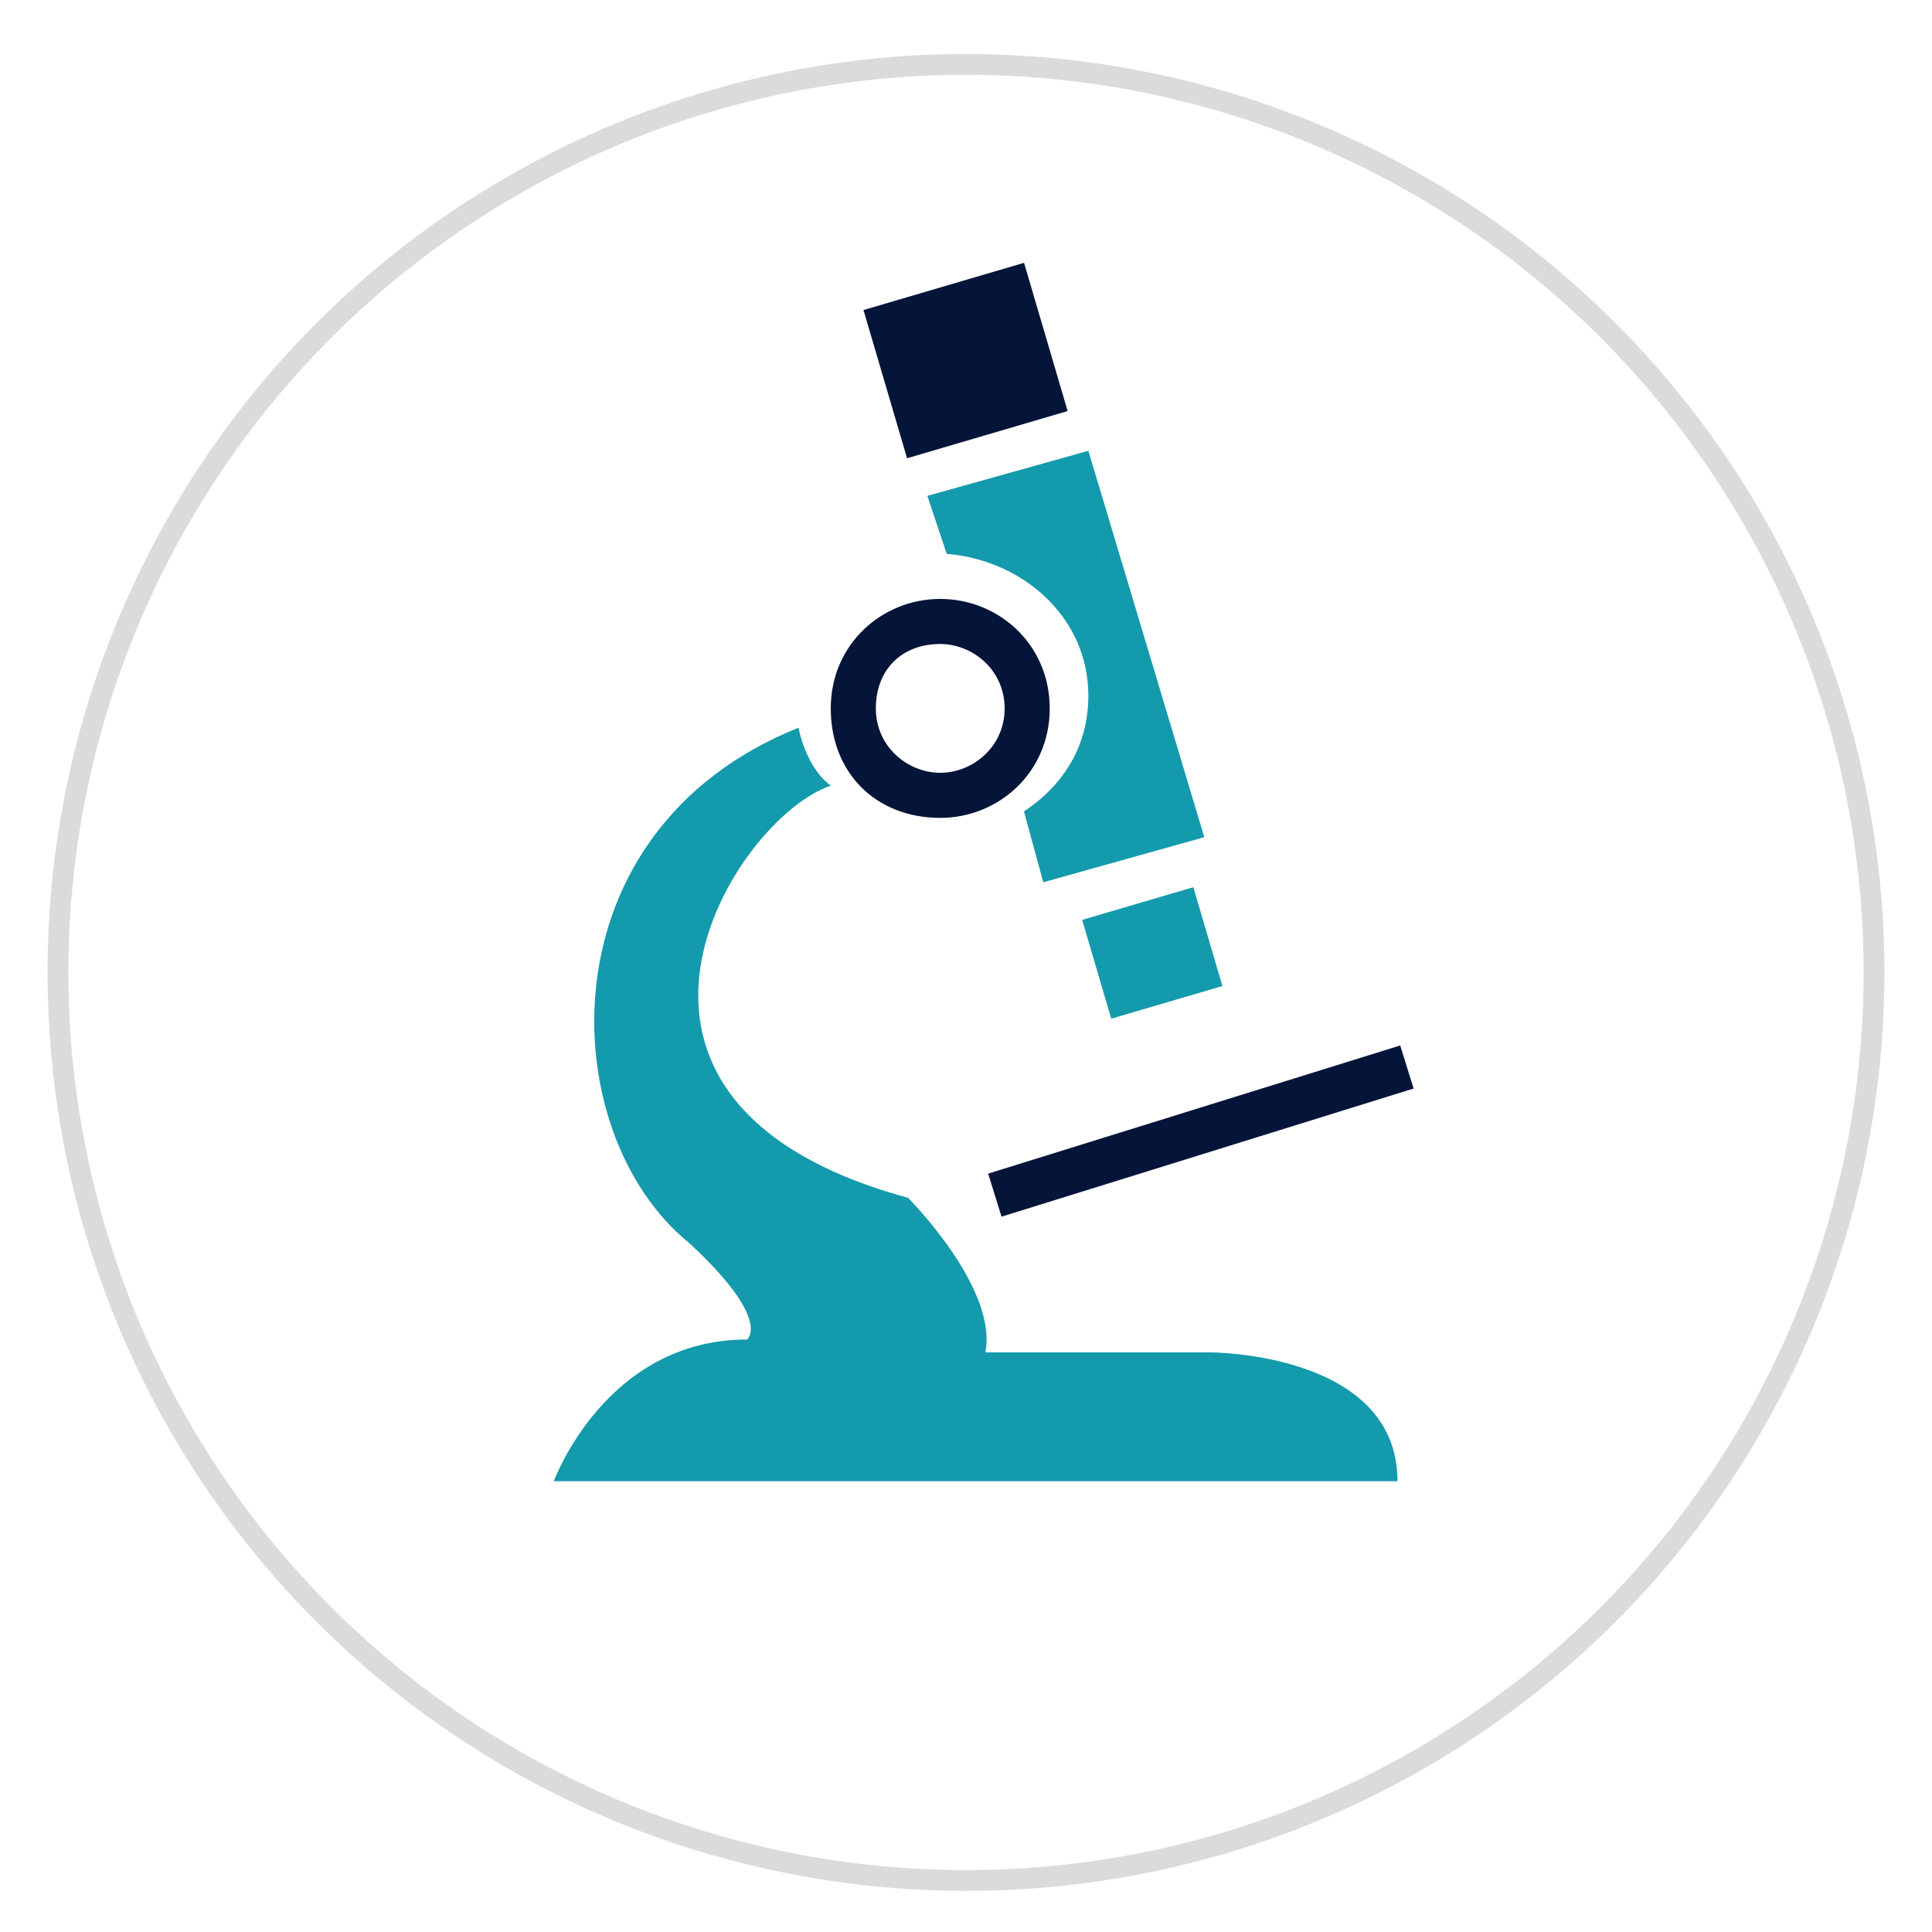
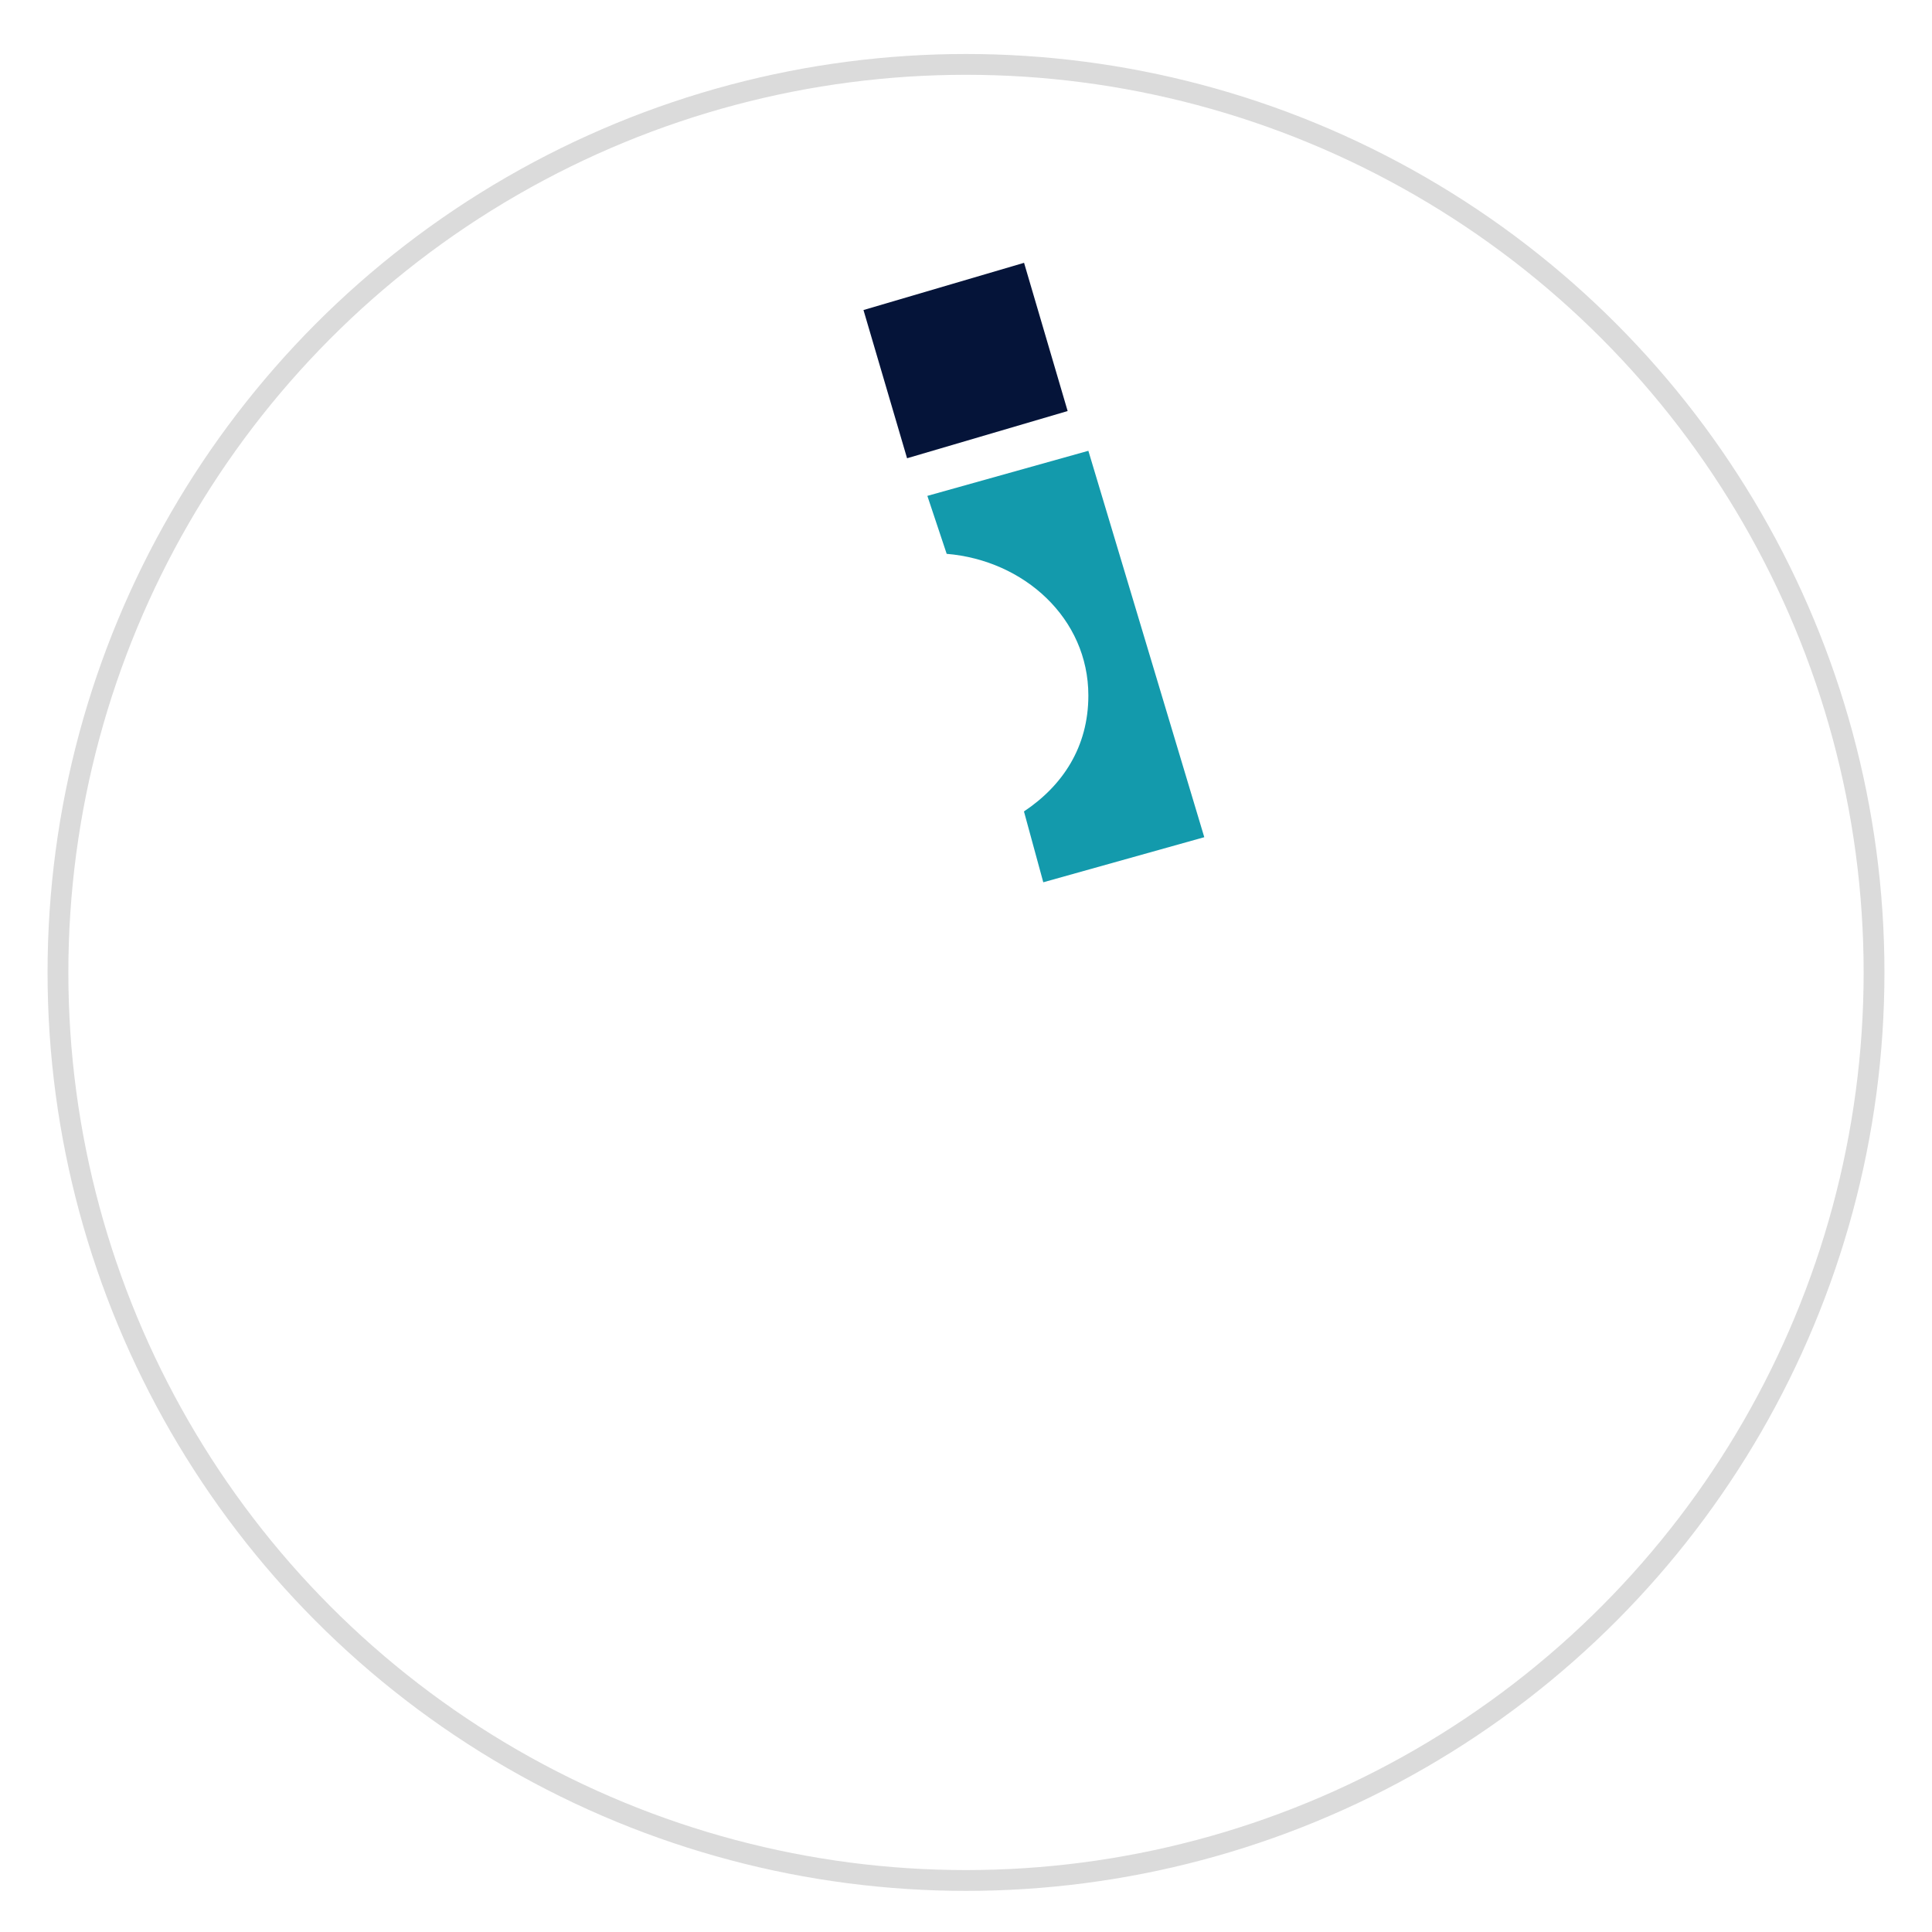
<svg xmlns="http://www.w3.org/2000/svg" version="1.1" id="Layer_1" x="0px" y="0px" width="30px" height="30px" viewBox="0 0 30 30" style="enable-background:new 0 0 30 30;" xml:space="preserve">
  <style type="text/css">
	.st0{fill:#051439;}
	.st1{fill:#139AAC;}
	.st2{fill:none;stroke:#DBDBDB;stroke-width:0.323;stroke-linecap:round;stroke-miterlimit:10;}
</style>
  <rect x="13.7" y="4.4" transform="matrix(0.959 -0.282 0.282 0.959 -0.971 4.458)" class="st0" width="2.6" height="2.4" />
-   <rect x="17" y="14" transform="matrix(0.959 -0.282 0.282 0.959 -3.447 5.652)" class="st1" width="1.8" height="1.6" />
-   <rect x="15.3" y="17.2" transform="matrix(0.955 -0.297 0.297 0.955 -4.376 6.342)" class="st0" width="6.7" height="0.7" />
-   <path class="st0" d="M14.6,9.3c-0.9,0-1.7,0.7-1.7,1.7s0.7,1.7,1.7,1.7c0.9,0,1.7-0.7,1.7-1.7S15.5,9.3,14.6,9.3z M14.6,12  c-0.5,0-1-0.4-1-1s0.4-1,1-1c0.5,0,1,0.4,1,1S15.1,12,14.6,12z" />
  <path class="st1" d="M16.9,7l-2.5,0.7l0.3,0.9c1.2,0.1,2.2,1,2.2,2.2c0,0.8-0.4,1.4-1,1.8l0.3,1.1l2.5-0.7L16.9,7z" />
-   <path class="st1" d="M11.6,20.8c-2.2,0-3,2.2-3,2.2h13.1c0-2-2.9-2-2.9-2h-3.5c0.2-1-1.2-2.4-1.2-2.4c-5.5-1.5-2.7-5.9-1.2-6.4  c-0.4-0.3-0.5-0.9-0.5-0.9c-4,1.6-3.8,6.3-1.7,8C12,20.5,11.6,20.8,11.6,20.8z" />
  <circle class="st2" cx="15" cy="15.1" r="14.1" />
</svg>